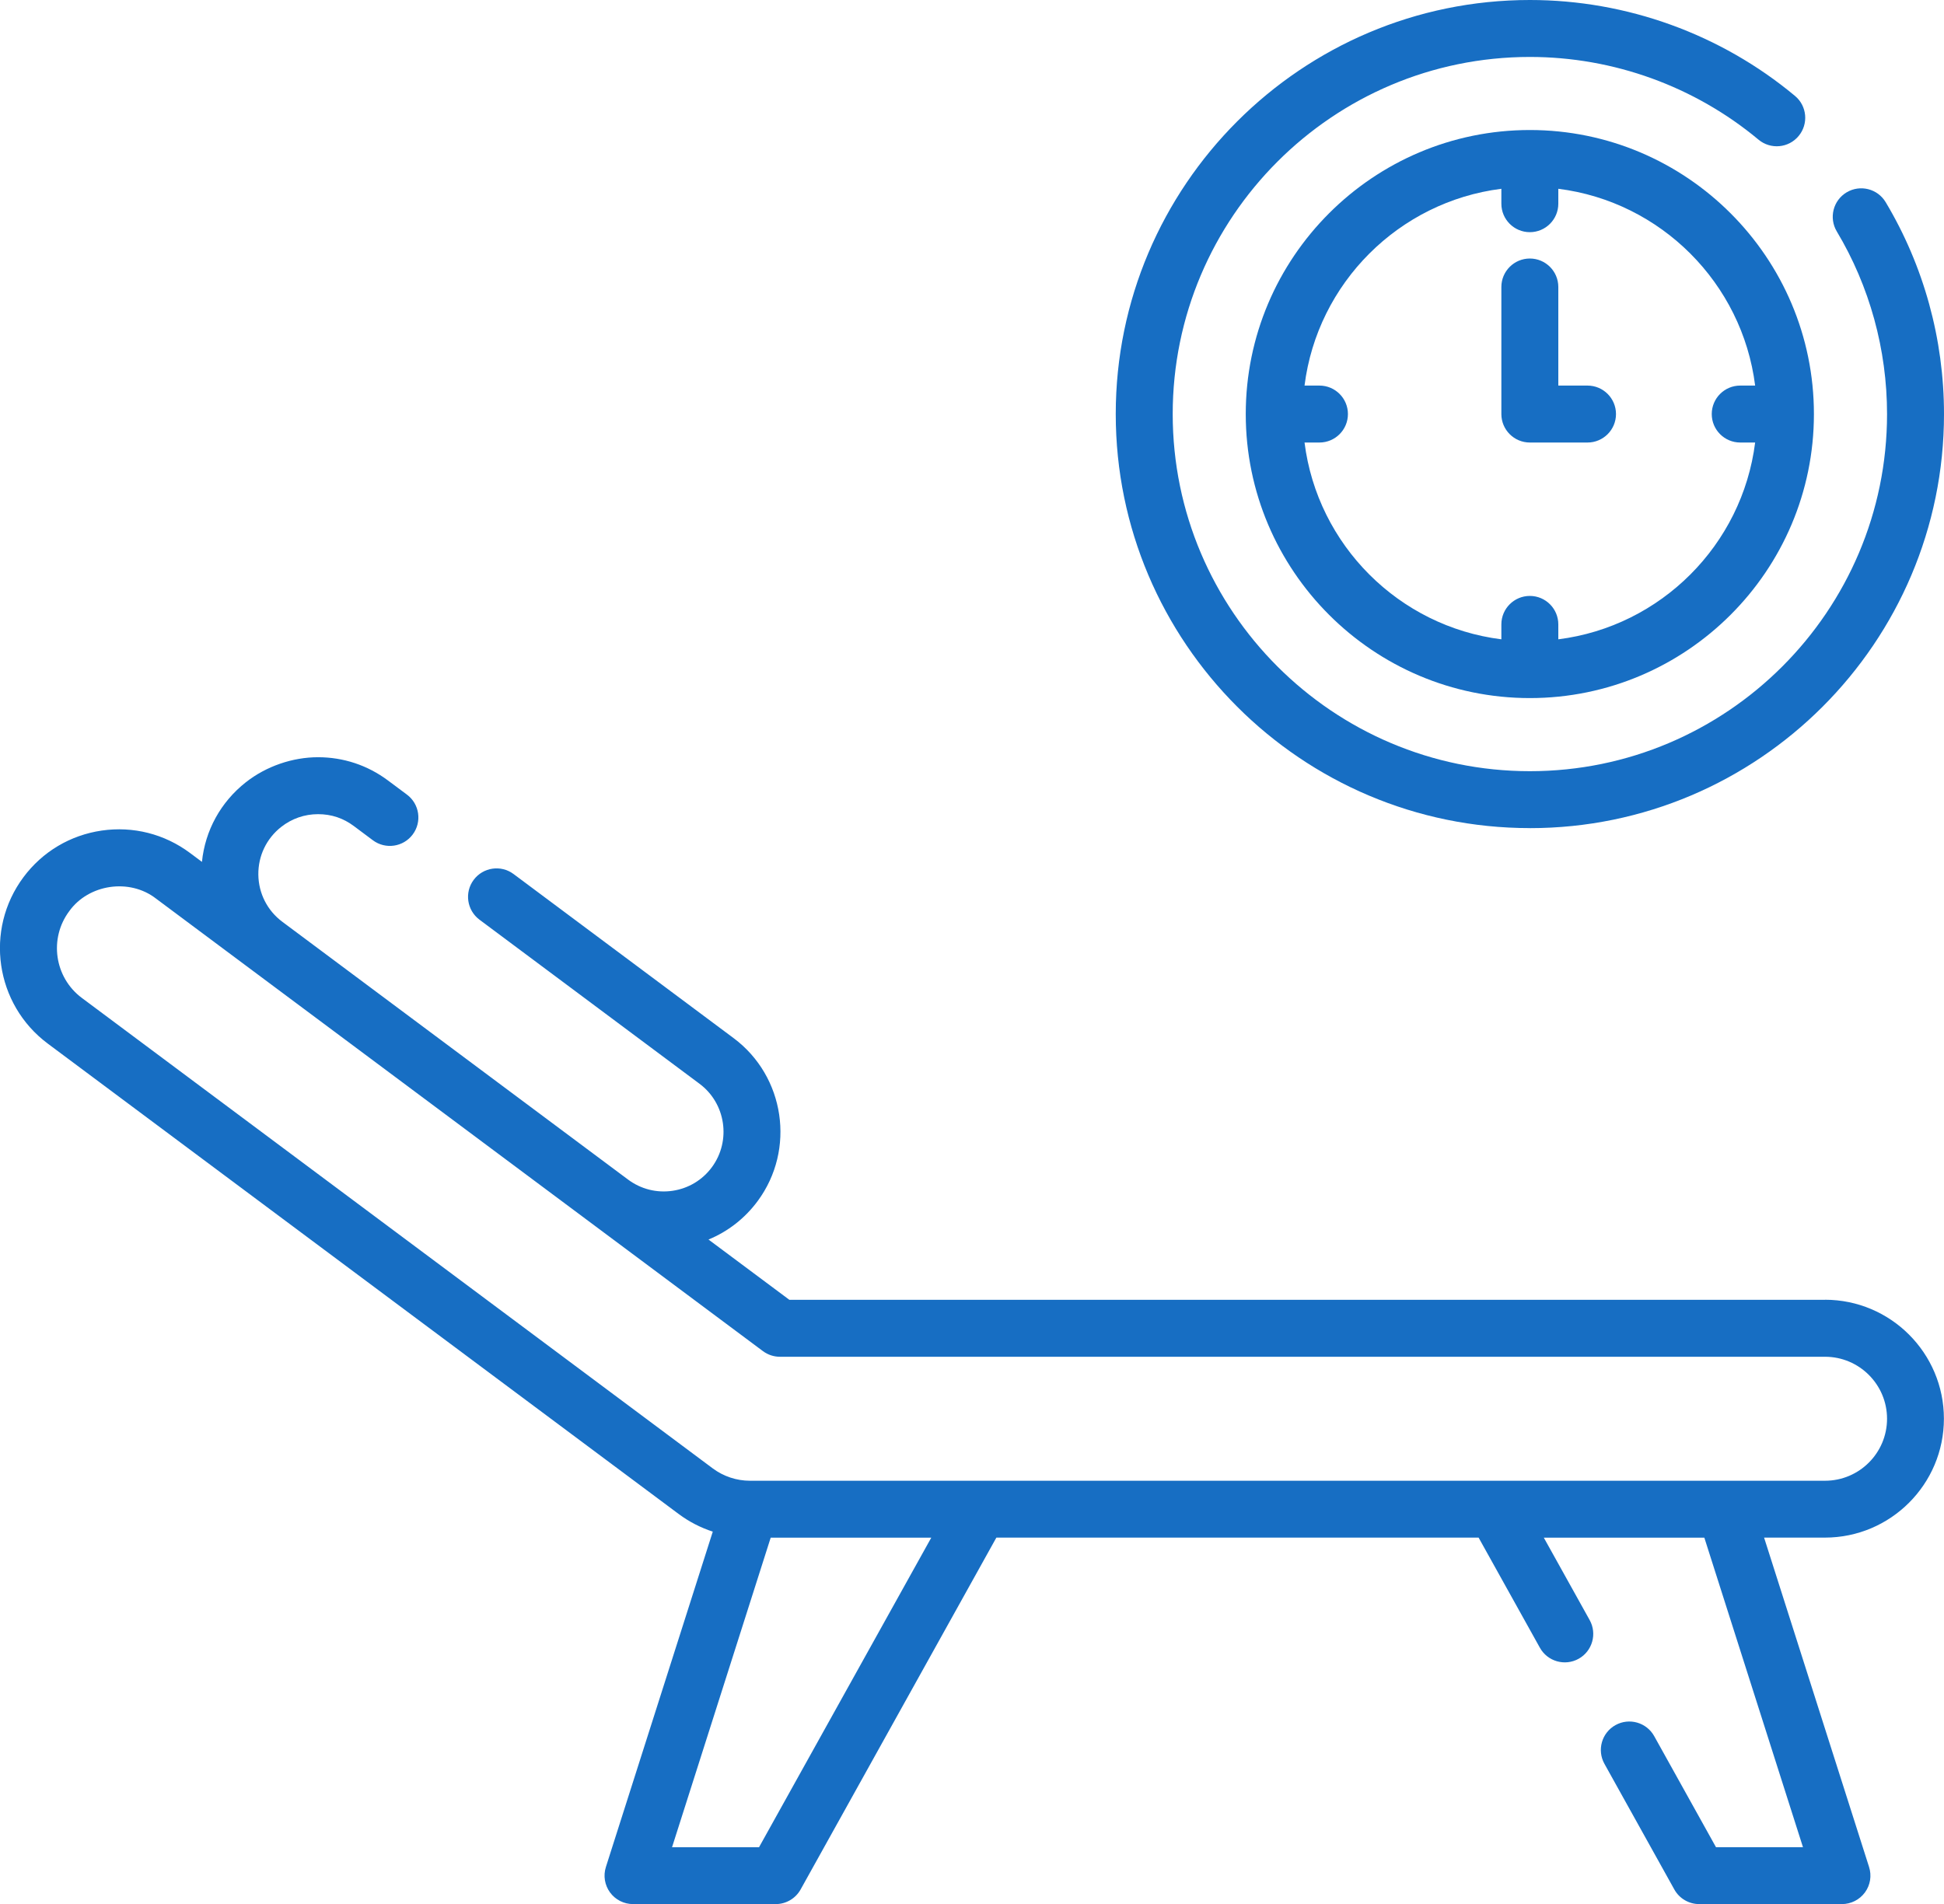
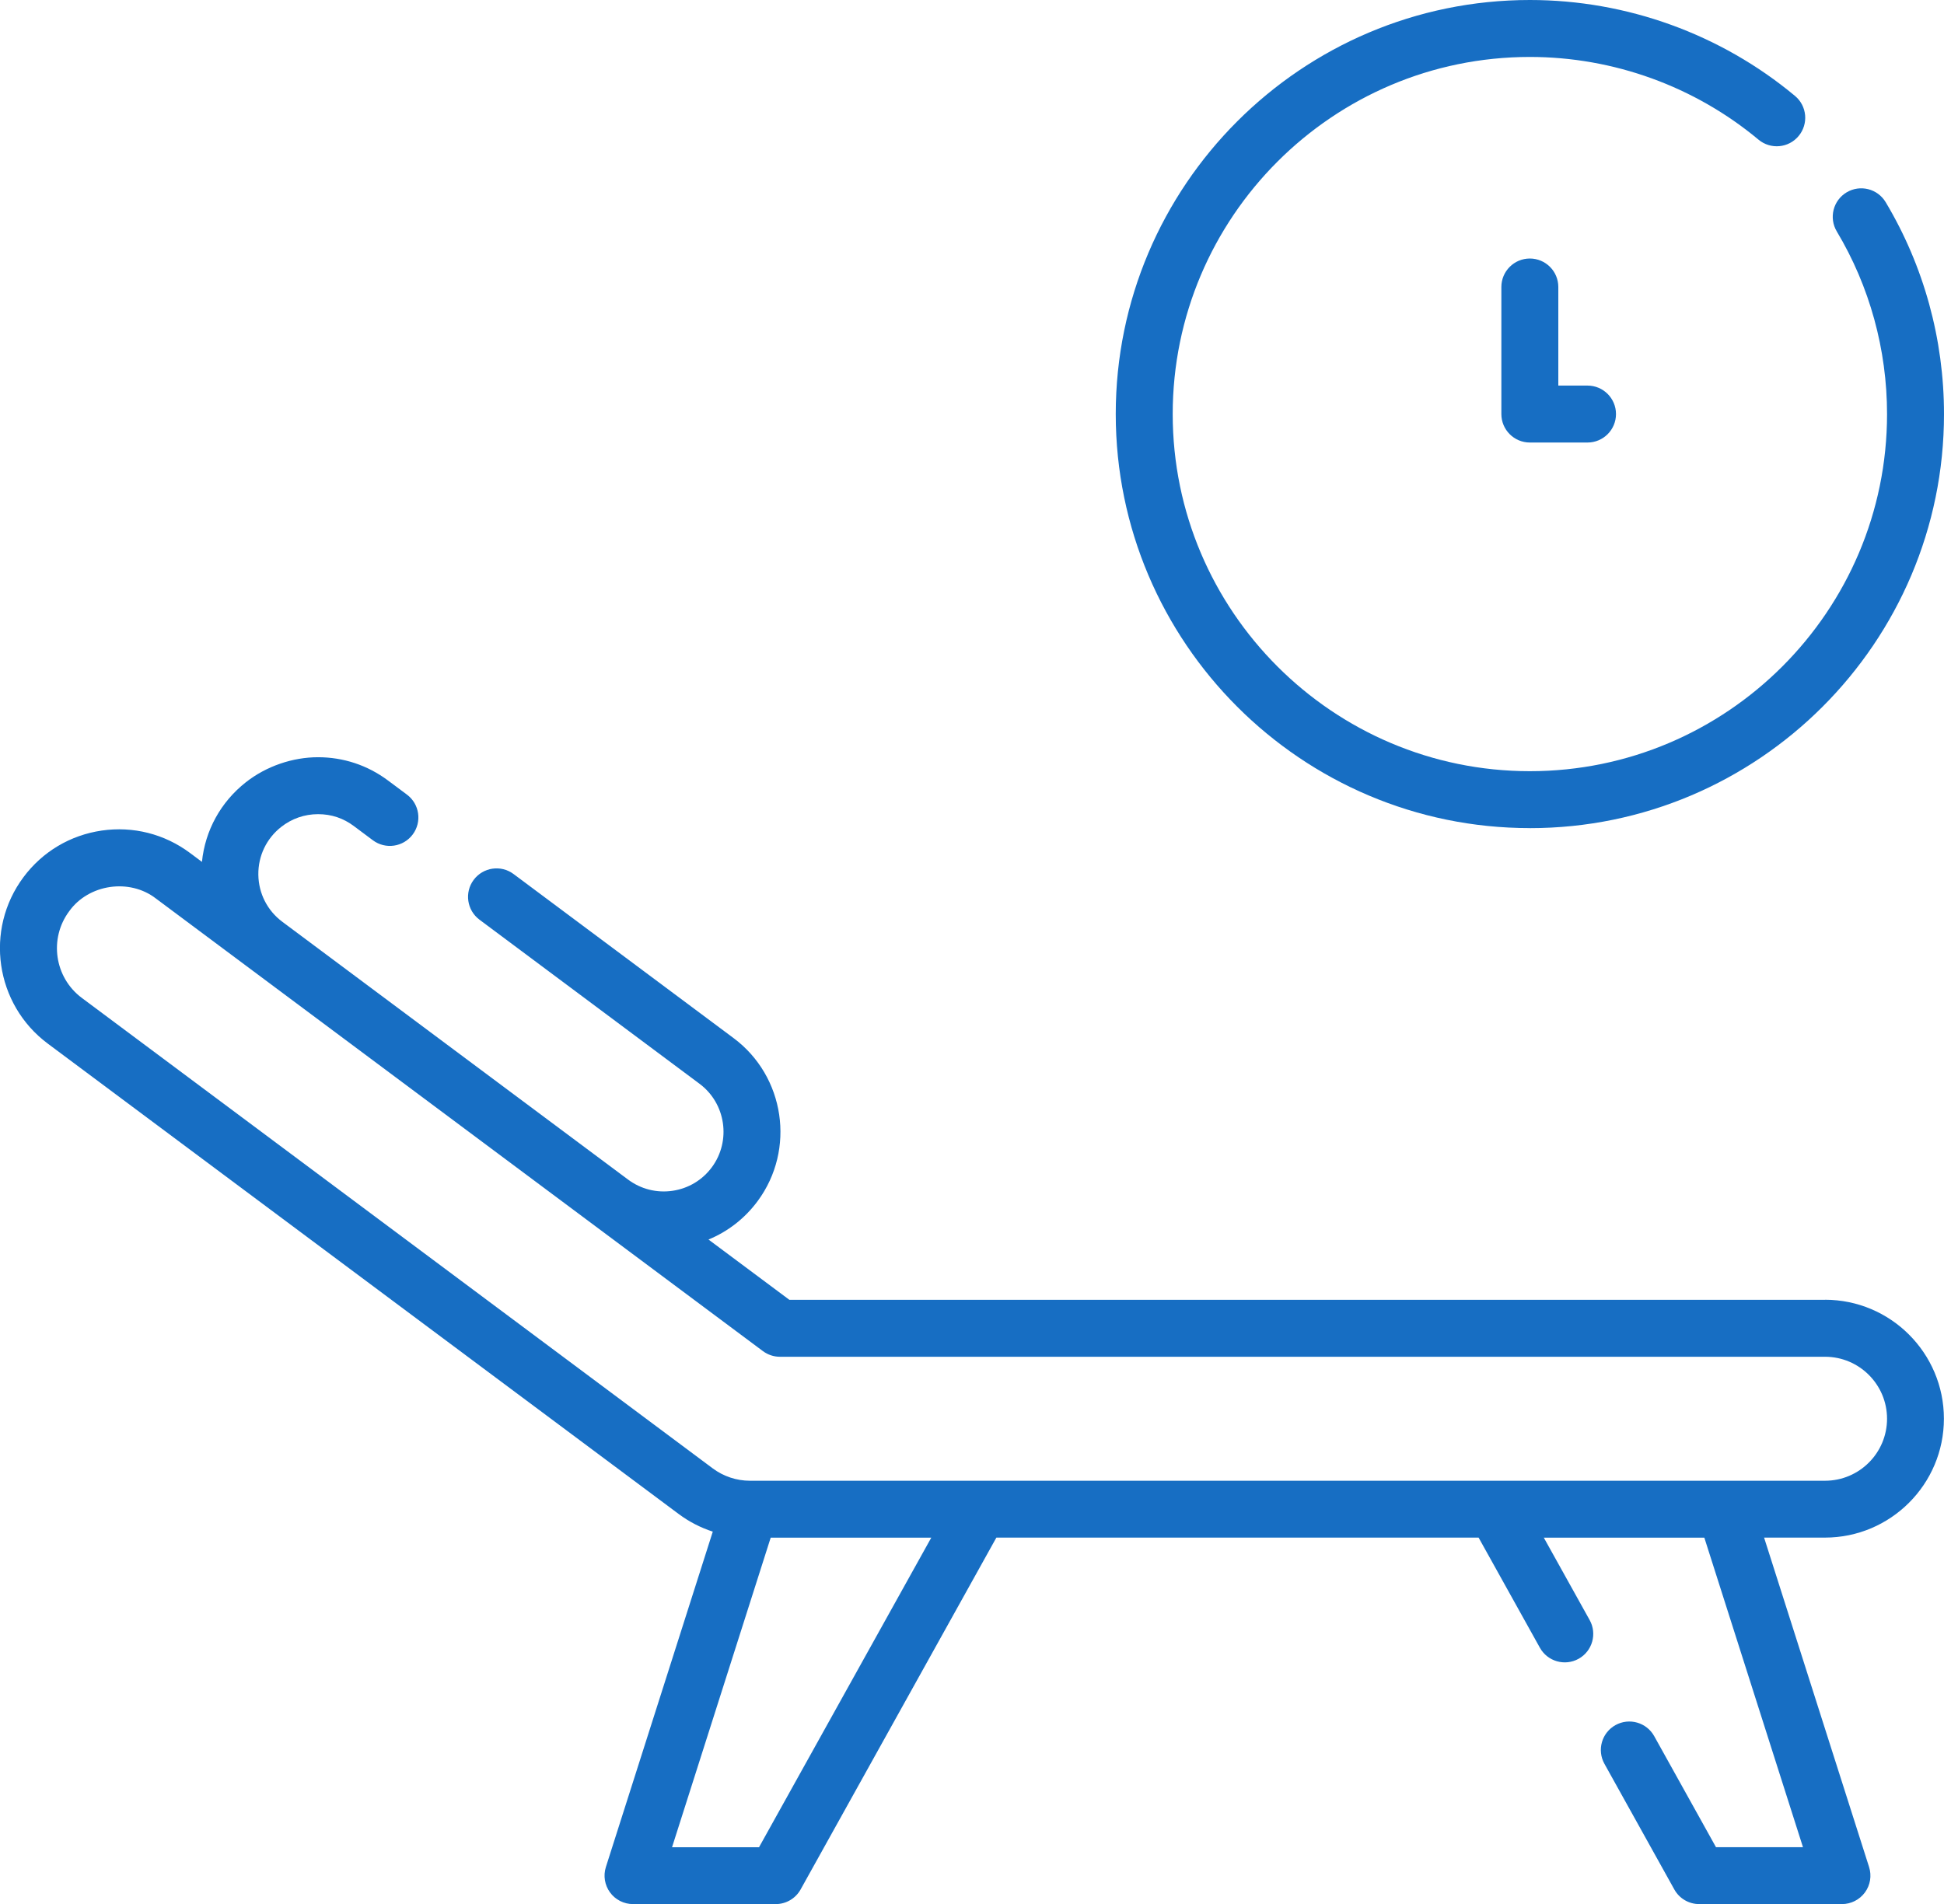
<svg xmlns="http://www.w3.org/2000/svg" id="Capa_1" data-name="Capa 1" viewBox="0 0 512 501.6">
  <defs>
    <style>
      .cls-1 {
        fill: #176ec3;
        stroke-width: 0px;
      }
    </style>
  </defs>
  <path class="cls-1" d="M480.67,342.4H207.9l-21.3-15.88c5.13-2.11,9.6-5.59,12.97-10.16,10.01-13.57,7.16-32.82-6.36-42.9l-57.95-43.22c-3.32-2.48-8.02-1.79-10.5,1.53s-1.79,8.02,1.53,10.5l57.95,43.22c6.92,5.16,8.38,15.01,3.26,21.97-2.5,3.39-6.18,5.6-10.35,6.22-4.18.62-8.34-.43-11.73-2.95l-91.06-67.91c-3.95-2.95-6.25-7.47-6.32-12.4-.06-4.94,2.13-9.52,6.01-12.58,2.8-2.2,6.16-3.37,9.72-3.37s6.68,1.08,9.41,3.12l5.02,3.75c3.32,2.48,8.02,1.8,10.5-1.52,2.48-3.32,1.8-8.02-1.52-10.5l-5.03-3.75c-5.35-3.99-11.71-6.1-18.38-6.1s-13.6,2.34-19,6.58c-6.64,5.22-10.75,12.73-11.58,20.99l-3.16-2.36c-6.71-5-14.96-7.09-23.24-5.89-8.28,1.21-15.6,5.56-20.6,12.27-10.33,13.85-7.46,33.51,6.38,43.84l166.19,123.93c2.72,2.03,5.76,3.59,8.97,4.64l-28.15,88.34c-.73,2.28-.32,4.77,1.09,6.7,1.41,1.93,3.66,3.07,6.06,3.07h37.58c2.72,0,5.23-1.48,6.55-3.85l51.56-92.69h127.01l16.14,29.01c2.01,3.62,6.58,4.92,10.2,2.91,3.62-2.01,4.92-6.58,2.91-10.2l-12.08-21.71h42.28l25.98,81.54h-22.91l-16.27-29.25c-2.01-3.62-6.58-4.92-10.2-2.91-3.62,2.01-4.92,6.58-2.91,10.2l18.41,33.1c1.32,2.38,3.83,3.85,6.56,3.85h37.58c2.39,0,4.64-1.14,6.06-3.07s1.82-4.42,1.09-6.7l-27.65-86.77h16.03c17.27,0,31.33-14.05,31.33-31.33s-14.05-31.33-31.33-31.33h0ZM199.91,486.6h-22.91l25.98-81.54h42.29l-45.36,81.54ZM480.67,390.06H197.5c-3.49,0-6.96-1.15-9.76-3.24L21.56,262.88c-7.22-5.38-8.71-15.63-3.33-22.85,5.11-7.14,15.89-8.73,22.85-3.33l159.85,119.21c1.3.97,2.87,1.49,4.48,1.49h275.26c9,0,16.33,7.32,16.33,16.33s-7.32,16.33-16.33,16.33h0Z" />
  <path class="cls-1" d="M402.93,218.15c60.14,0,109.07-48.93,109.07-109.07,0-19.71-5.31-39.01-15.36-55.82-2.13-3.56-6.73-4.71-10.29-2.59-3.56,2.13-4.71,6.73-2.59,10.29,8.66,14.48,13.24,31.12,13.24,48.12,0,51.87-42.2,94.07-94.07,94.07s-94.07-42.2-94.07-94.07S351.05,15,402.93,15c21.99,0,43.37,7.74,60.22,21.79,3.18,2.65,7.91,2.23,10.56-.96,2.65-3.18,2.23-7.91-.95-10.56C453.22,8.98,428.42,0,402.93,0c-60.14,0-109.07,48.93-109.07,109.07,0,60.14,48.93,109.07,109.07,109.07h0Z" />
-   <path class="cls-1" d="M402.92,34.25c-41.26,0-74.82,33.57-74.82,74.82s33.56,74.82,74.82,74.82,74.82-33.57,74.82-74.82-33.57-74.82-74.82-74.82ZM410.42,168.41v-3.93c0-4.14-3.36-7.5-7.5-7.5s-7.5,3.36-7.5,7.5v3.93c-27-3.39-48.44-24.84-51.84-51.84h3.93c4.14,0,7.5-3.36,7.5-7.5s-3.36-7.5-7.5-7.5h-3.93c3.39-27,24.84-48.44,51.84-51.84v3.93c0,4.14,3.36,7.5,7.5,7.5s7.5-3.36,7.5-7.5v-3.93c27,3.39,48.44,24.84,51.84,51.84h-3.93c-4.14,0-7.5,3.36-7.5,7.5s3.36,7.5,7.5,7.5h3.93c-3.4,27-24.84,48.44-51.84,51.84Z" />
  <path class="cls-1" d="M418.11,101.57h-7.69v-25.97c0-4.14-3.36-7.5-7.5-7.5s-7.5,3.36-7.5,7.5v33.47c0,4.14,3.36,7.5,7.5,7.5h15.19c4.14,0,7.5-3.36,7.5-7.5s-3.36-7.5-7.5-7.5Z" />
</svg>